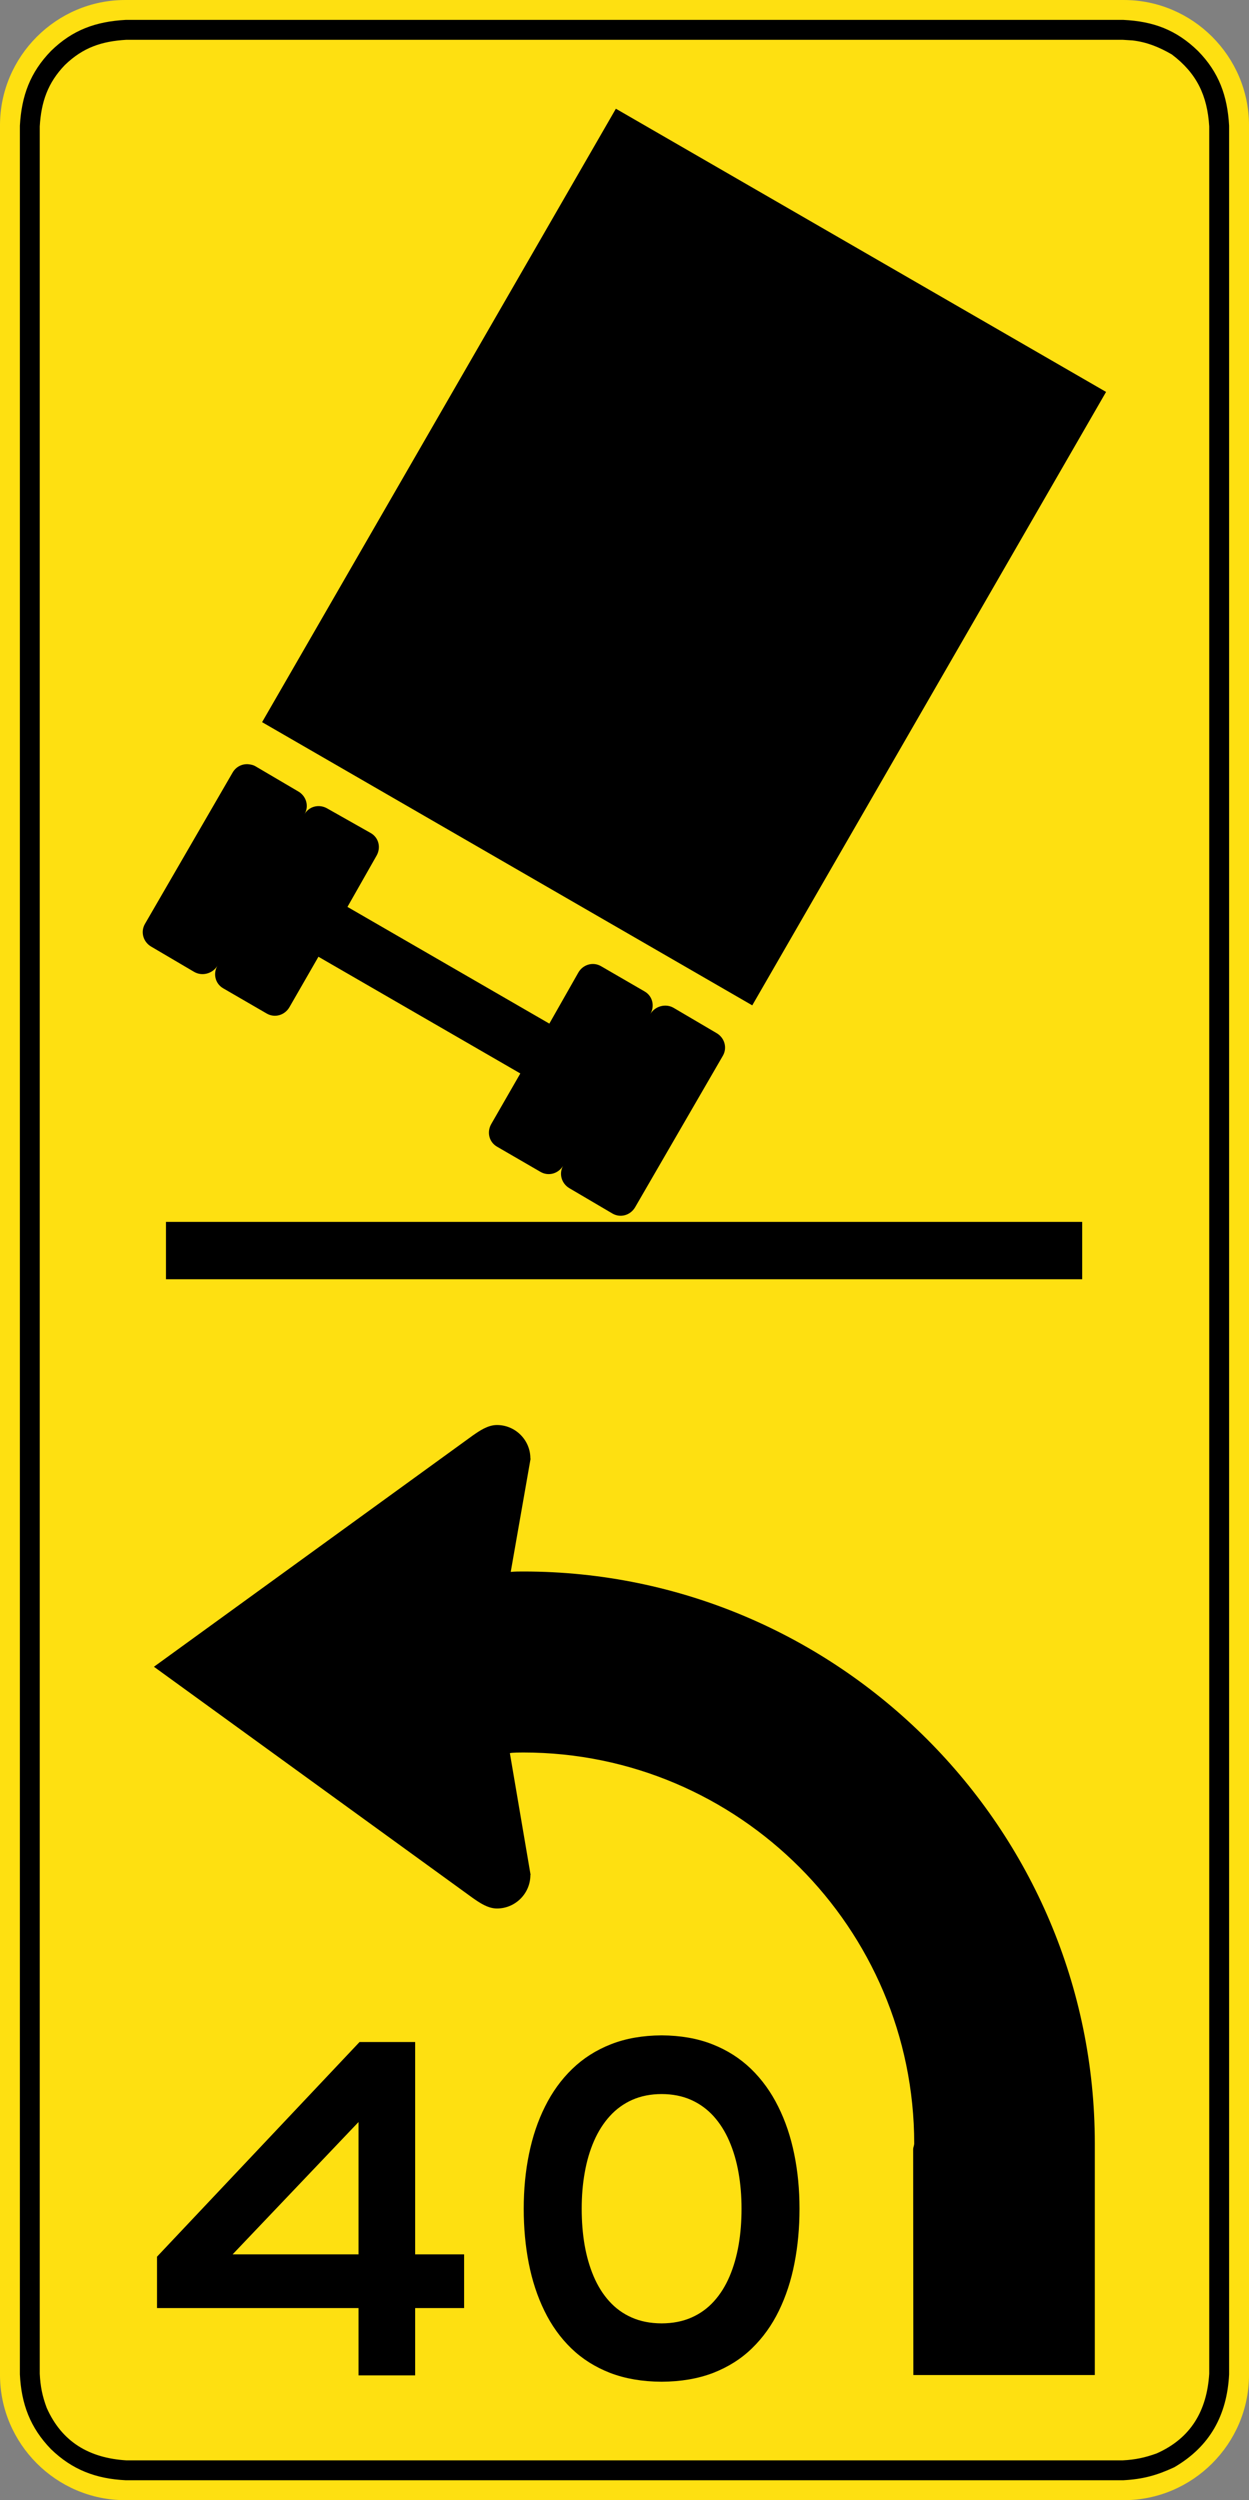
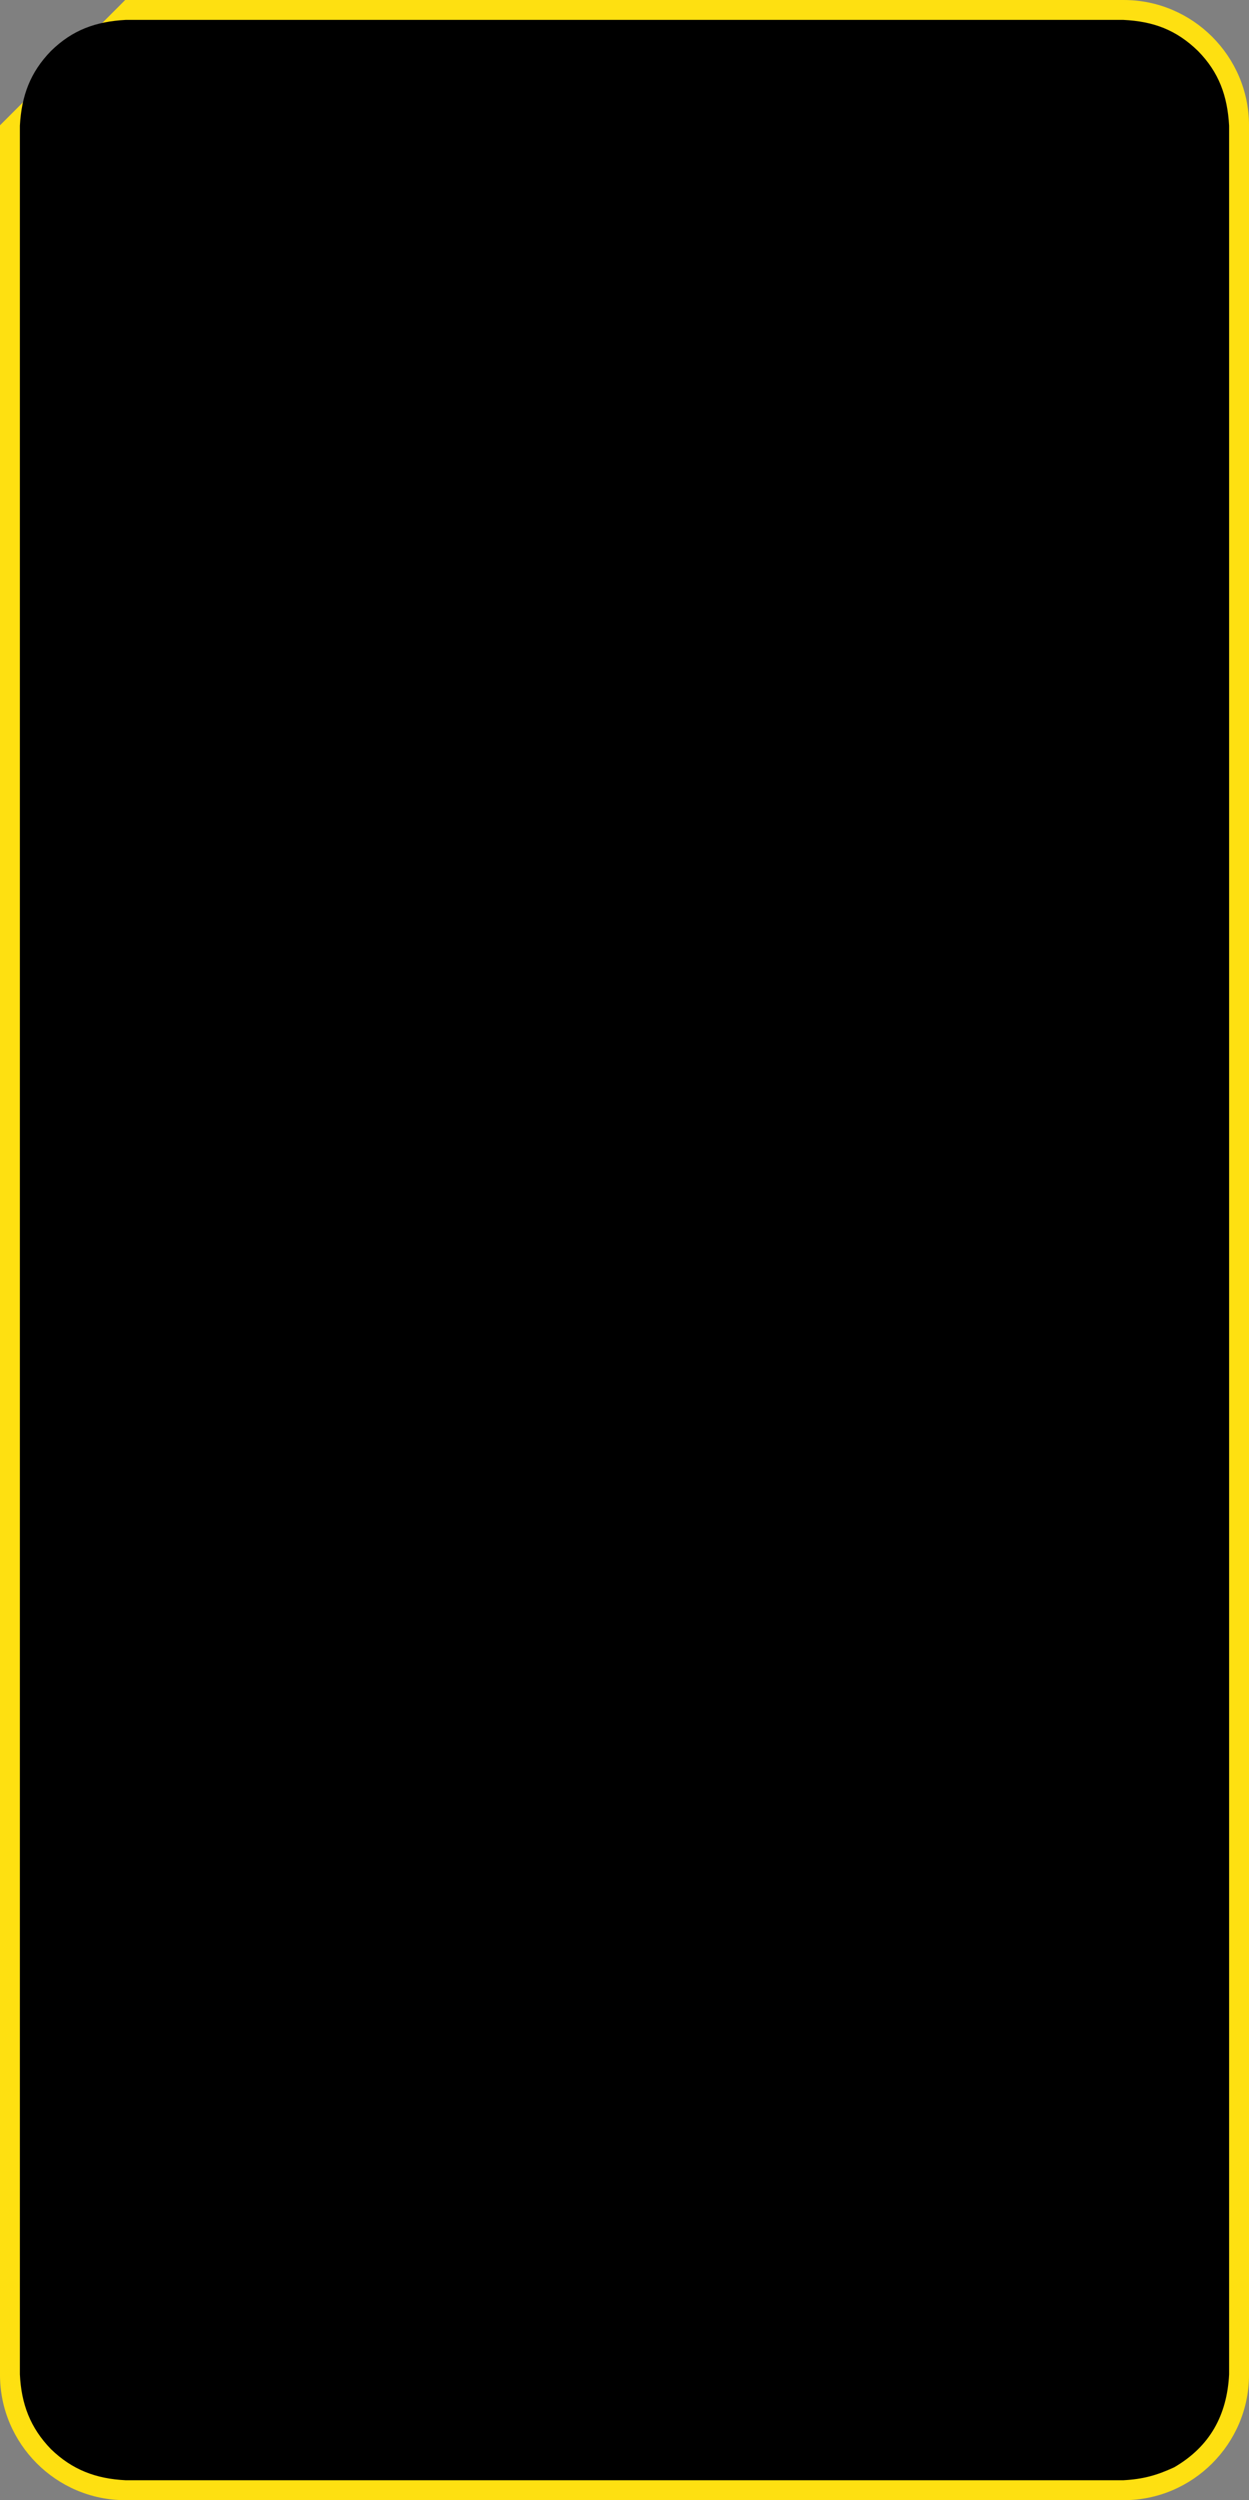
<svg xmlns="http://www.w3.org/2000/svg" xmlns:ns1="http://www.inkscape.org/namespaces/inkscape" xmlns:ns2="http://sodipodi.sourceforge.net/DTD/sodipodi-0.dtd" width="61.866" height="123.839" viewBox="0 0 174.6 349.5" version="1.1" id="svg2" ns1:version="0.48.2 r9819" ns2:docname="Australia W1-7 (R).svg">
  <rect x="0" y="0" width="174.6" height="349.5" fill="#808080" stroke="none" />
  <defs id="defs60">
    <clipPath clipPathUnits="userSpaceOnUse" id="clipPath3564">
-       <path ns1:connector-curvature="0" d="m 63,43 512.622,0 0,313.129 L 63,356.129 63,43 z" id="path3566" />
-     </clipPath>
+       </clipPath>
  </defs>
  <ns2:namedview pagecolor="#ffffff" bordercolor="#666666" borderopacity="1" objecttolerance="10" gridtolerance="10" guidetolerance="10" ns1:pageopacity="0" ns1:pageshadow="2" ns1:window-width="1280" ns1:window-height="1004" id="namedview58" showgrid="false" fit-margin-top="0" fit-margin-left="0" fit-margin-right="0" fit-margin-bottom="0" ns1:zoom="4.8826954" ns1:cx="37.215811" ns1:cy="54.228175" ns1:window-x="-8" ns1:window-y="-8" ns1:window-maximized="1" ns1:current-layer="svg2" showguides="true" ns1:guide-bbox="true" />
  <polygon points="395,375 315,545 235,375 315,205 " id="polygon10" style="fill:none;stroke:#ffffff;stroke-width:40" transform="translate(19512.533,13099.217)" />
-   <path d="M 17.501,0 157.099,0 c 9.624,0 17.501,7.885 17.501,17.519 l 0,314.463 c 0,9.634 -7.878,17.519 -17.501,17.519 l -139.598,0 C 7.874,349.5 -6.1137682e-6,341.616 -6.1137682e-6,331.981 l 0,-314.463 C -6.1137682e-6,7.885 7.874,0 17.501,0 z" style="fill:#fee011;fill-opacity:1;fill-rule:evenodd;stroke:none" id="path3518" ns1:connector-curvature="0" />
+   <path d="M 17.501,0 157.099,0 c 9.624,0 17.501,7.885 17.501,17.519 l 0,314.463 c 0,9.634 -7.878,17.519 -17.501,17.519 l -139.598,0 C 7.874,349.5 -6.1137682e-6,341.616 -6.1137682e-6,331.981 l 0,-314.463 z" style="fill:#fee011;fill-opacity:1;fill-rule:evenodd;stroke:none" id="path3518" ns1:connector-curvature="0" />
  <path d="m 157.039,2.78 c 4.17,0.208 7.362,1.362 10.435,4.35 2.928,2.988 4.11,6.272 4.346,10.446 l 0,314.346 c -0.296,5.711 -2.692,10.089 -7.687,12.989 -2.424,1.125 -4.374,1.658 -7.094,1.806 l -139.478,0 c -4.142,-0.208 -7.451,-1.45 -10.439,-4.35 -2.896,-2.988 -4.138,-6.304 -4.343,-10.446 l 0,-314.346 c 0.236,-4.202 1.446,-7.458 4.343,-10.446 C 10.139,4.17 13.391,3.016 17.561,2.78 l 139.478,0 z" style="fill:#000000;fill-opacity:1;fill-rule:evenodd;stroke:none" id="path3522" ns1:connector-curvature="0" />
-   <path d="m 158.337,5.652 c 2.011,0.236 3.725,0.945 5.468,1.954 3.489,2.632 4.967,5.74 5.235,10.061 l 0,314.166 c -0.328,5.151 -2.544,8.996 -7.334,11.127 -1.626,0.593 -3.013,0.889 -4.759,0.977 l -139.301,0 c -5.144,-0.325 -8.989,-2.547 -11.116,-7.338 -0.621,-1.658 -0.885,-3.02 -0.974,-4.766 l 0,-314.166 c 0.205,-3.433 1.122,-6.096 3.517,-8.583 C 11.617,6.629 14.217,5.771 17.646,5.563 l 139.301,0 1.39,0.088" style="fill:#fee011;fill-opacity:1;fill-rule:evenodd;stroke:none" id="path3526" ns1:connector-curvature="0" />
-   <path d="m 23.202,178.827 128.079,0 0,-8.018 -128.079,0 0,8.018 z" style="fill:#000000;fill-opacity:1;fill-rule:nonzero;stroke:none" id="path3528" ns1:connector-curvature="0" />
-   <path d="m 71.275,245.071 2.896,17.014 c 0,0 -0.028,0 -0.028,0.028 0,2.575 -2.099,4.678 -4.671,4.678 -1.274,0 -2.424,-0.801 -3.401,-1.482 l -44.552,-32.311 44.552,-32.314 c 0.977,-0.681 2.127,-1.478 3.401,-1.478 2.572,0 4.671,2.099 4.671,4.674 0,0.028 0.028,0.028 0.028,0.028 l -2.776,15.833 c 0.529,-0.06 1.182,-0.06 1.771,-0.06 44.02,0 79.879,35.923 79.879,79.954 0,0 0,0.624 0,0.773 l 0,31.602 -25.365,0 -0.028,-31.602 c 0,-0.18 0.148,-0.533 0.148,-0.741 0,-30.124 -24.539,-54.684 -54.635,-54.684 -0.413,0 -1.506,0 -1.891,0.088" style="fill:#000000;fill-opacity:1;fill-rule:evenodd;stroke:none" id="path3532" ns1:connector-curvature="0" />
-   <path d="M 86.095,15.198 154.619,54.786 105.16,140.54 36.639,100.951 86.095,15.198 z" style="fill:#000000;fill-opacity:1;fill-rule:evenodd;stroke:none" id="path3536" ns1:connector-curvature="0" />
  <path ns1:connector-curvature="0" style="fill:#000000;fill-opacity:1;fill-rule:evenodd;stroke:none" d="m 34.814,106.844 c -0.904,-0.114 -1.806,0.305 -2.293,1.147 l -12.259,21.167 c -0.649,1.125 -0.24,2.526 0.882,3.175 l 5.997,3.528 c 1.122,0.653 2.611,0.244 3.263,-0.882 -0.649,1.125 -0.328,2.526 0.794,3.175 l 6.085,3.528 c 1.122,0.653 2.522,0.244 3.175,-0.882 l 4.057,-7.056 28.222,16.316 -4.057,7.056 c -0.649,1.125 -0.328,2.526 0.794,3.175 l 6.085,3.528 c 1.122,0.653 2.522,0.24 3.175,-0.882 -0.649,1.125 -0.24,2.526 0.882,3.175 l 5.997,3.528 c 1.122,0.653 2.522,0.244 3.175,-0.882 l 12.259,-21.167 c 0.653,-1.125 0.243,-2.526 -0.882,-3.175 l -5.997,-3.528 c -1.122,-0.653 -2.614,-0.24 -3.263,0.882 0.653,-1.125 0.332,-2.526 -0.794,-3.175 l -6.085,-3.528 c -1.122,-0.653 -2.526,-0.244 -3.175,0.882 l -4.057,7.144 -28.222,-16.316 4.057,-7.144 c 0.653,-1.125 0.332,-2.526 -0.794,-3.175 l -6.085,-3.44 c -1.122,-0.649 -2.526,-0.328 -3.175,0.794 0.653,-1.125 0.243,-2.526 -0.882,-3.175 l -5.997,-3.528 c -0.28,-0.163 -0.581,-0.227 -0.882,-0.264 z" id="path3544" />
  <path d="m 50.119,296.64 -17.6,18.5 17.6,0 0,-18.5 z m 0.141,-11.183 7.775,0 0,29.683 6.844,0 0,7.504 -6.844,0 0,9.412 -7.916,0 0,-9.412 -28.169,0 0,-7.179 28.31,-30.007" style="fill:#000000;fill-opacity:1;fill-rule:nonzero;stroke:none" id="path3564" ns1:connector-curvature="0" />
  <path d="m 92.488,324.788 c 1.577,-0.006 2.963,-0.279 4.184,-0.822 1.217,-0.536 2.265,-1.298 3.15,-2.286 0.882,-0.977 1.605,-2.141 2.173,-3.478 0.564,-1.326 0.984,-2.794 1.263,-4.396 0.272,-1.591 0.402,-3.277 0.402,-5.048 0,-1.778 -0.138,-3.464 -0.423,-5.062 -0.282,-1.602 -0.716,-3.069 -1.298,-4.406 -0.575,-1.333 -1.312,-2.491 -2.194,-3.471 -0.893,-0.977 -1.94,-1.739 -3.143,-2.275 -1.203,-0.536 -2.575,-0.808 -4.113,-0.815 -1.538,0.006 -2.903,0.279 -4.113,0.815 -1.203,0.536 -2.251,1.298 -3.133,2.275 -0.893,0.981 -1.623,2.138 -2.205,3.471 -0.582,1.337 -1.016,2.805 -1.295,4.406 -0.289,1.598 -0.427,3.284 -0.427,5.062 0,1.771 0.131,3.457 0.402,5.048 0.279,1.602 0.699,3.069 1.263,4.396 0.568,1.337 1.291,2.501 2.173,3.478 0.885,0.988 1.933,1.75 3.15,2.286 1.221,0.543 2.607,0.815 4.184,0.822 z m 0,8.156 c -2.709,-0.011 -5.105,-0.43 -7.207,-1.235 -2.095,-0.818 -3.905,-1.958 -5.433,-3.443 -1.52,-1.475 -2.769,-3.221 -3.75,-5.242 -0.984,-2.011 -1.707,-4.223 -2.18,-6.632 -0.473,-2.417 -0.706,-4.953 -0.706,-7.634 0,-2.678 0.24,-5.218 0.737,-7.634 0.49,-2.417 1.235,-4.636 2.244,-6.65 1.002,-2.018 2.265,-3.771 3.803,-5.256 1.528,-1.482 3.334,-2.632 5.408,-3.447 2.078,-0.818 4.438,-1.228 7.084,-1.245 2.646,0.017 5.006,0.427 7.084,1.245 2.081,0.815 3.881,1.965 5.419,3.447 1.528,1.485 2.794,3.238 3.792,5.256 1.009,2.014 1.753,4.233 2.244,6.65 0.497,2.417 0.737,4.957 0.737,7.634 0,2.681 -0.233,5.218 -0.706,7.634 -0.466,2.409 -1.196,4.621 -2.173,6.632 -0.984,2.021 -2.237,3.768 -3.757,5.242 -1.52,1.485 -3.337,2.625 -5.429,3.443 -2.095,0.804 -4.501,1.224 -7.211,1.235" style="fill:#000000;fill-opacity:1;fill-rule:nonzero;stroke:none" id="path3568" ns1:connector-curvature="0" />
</svg>